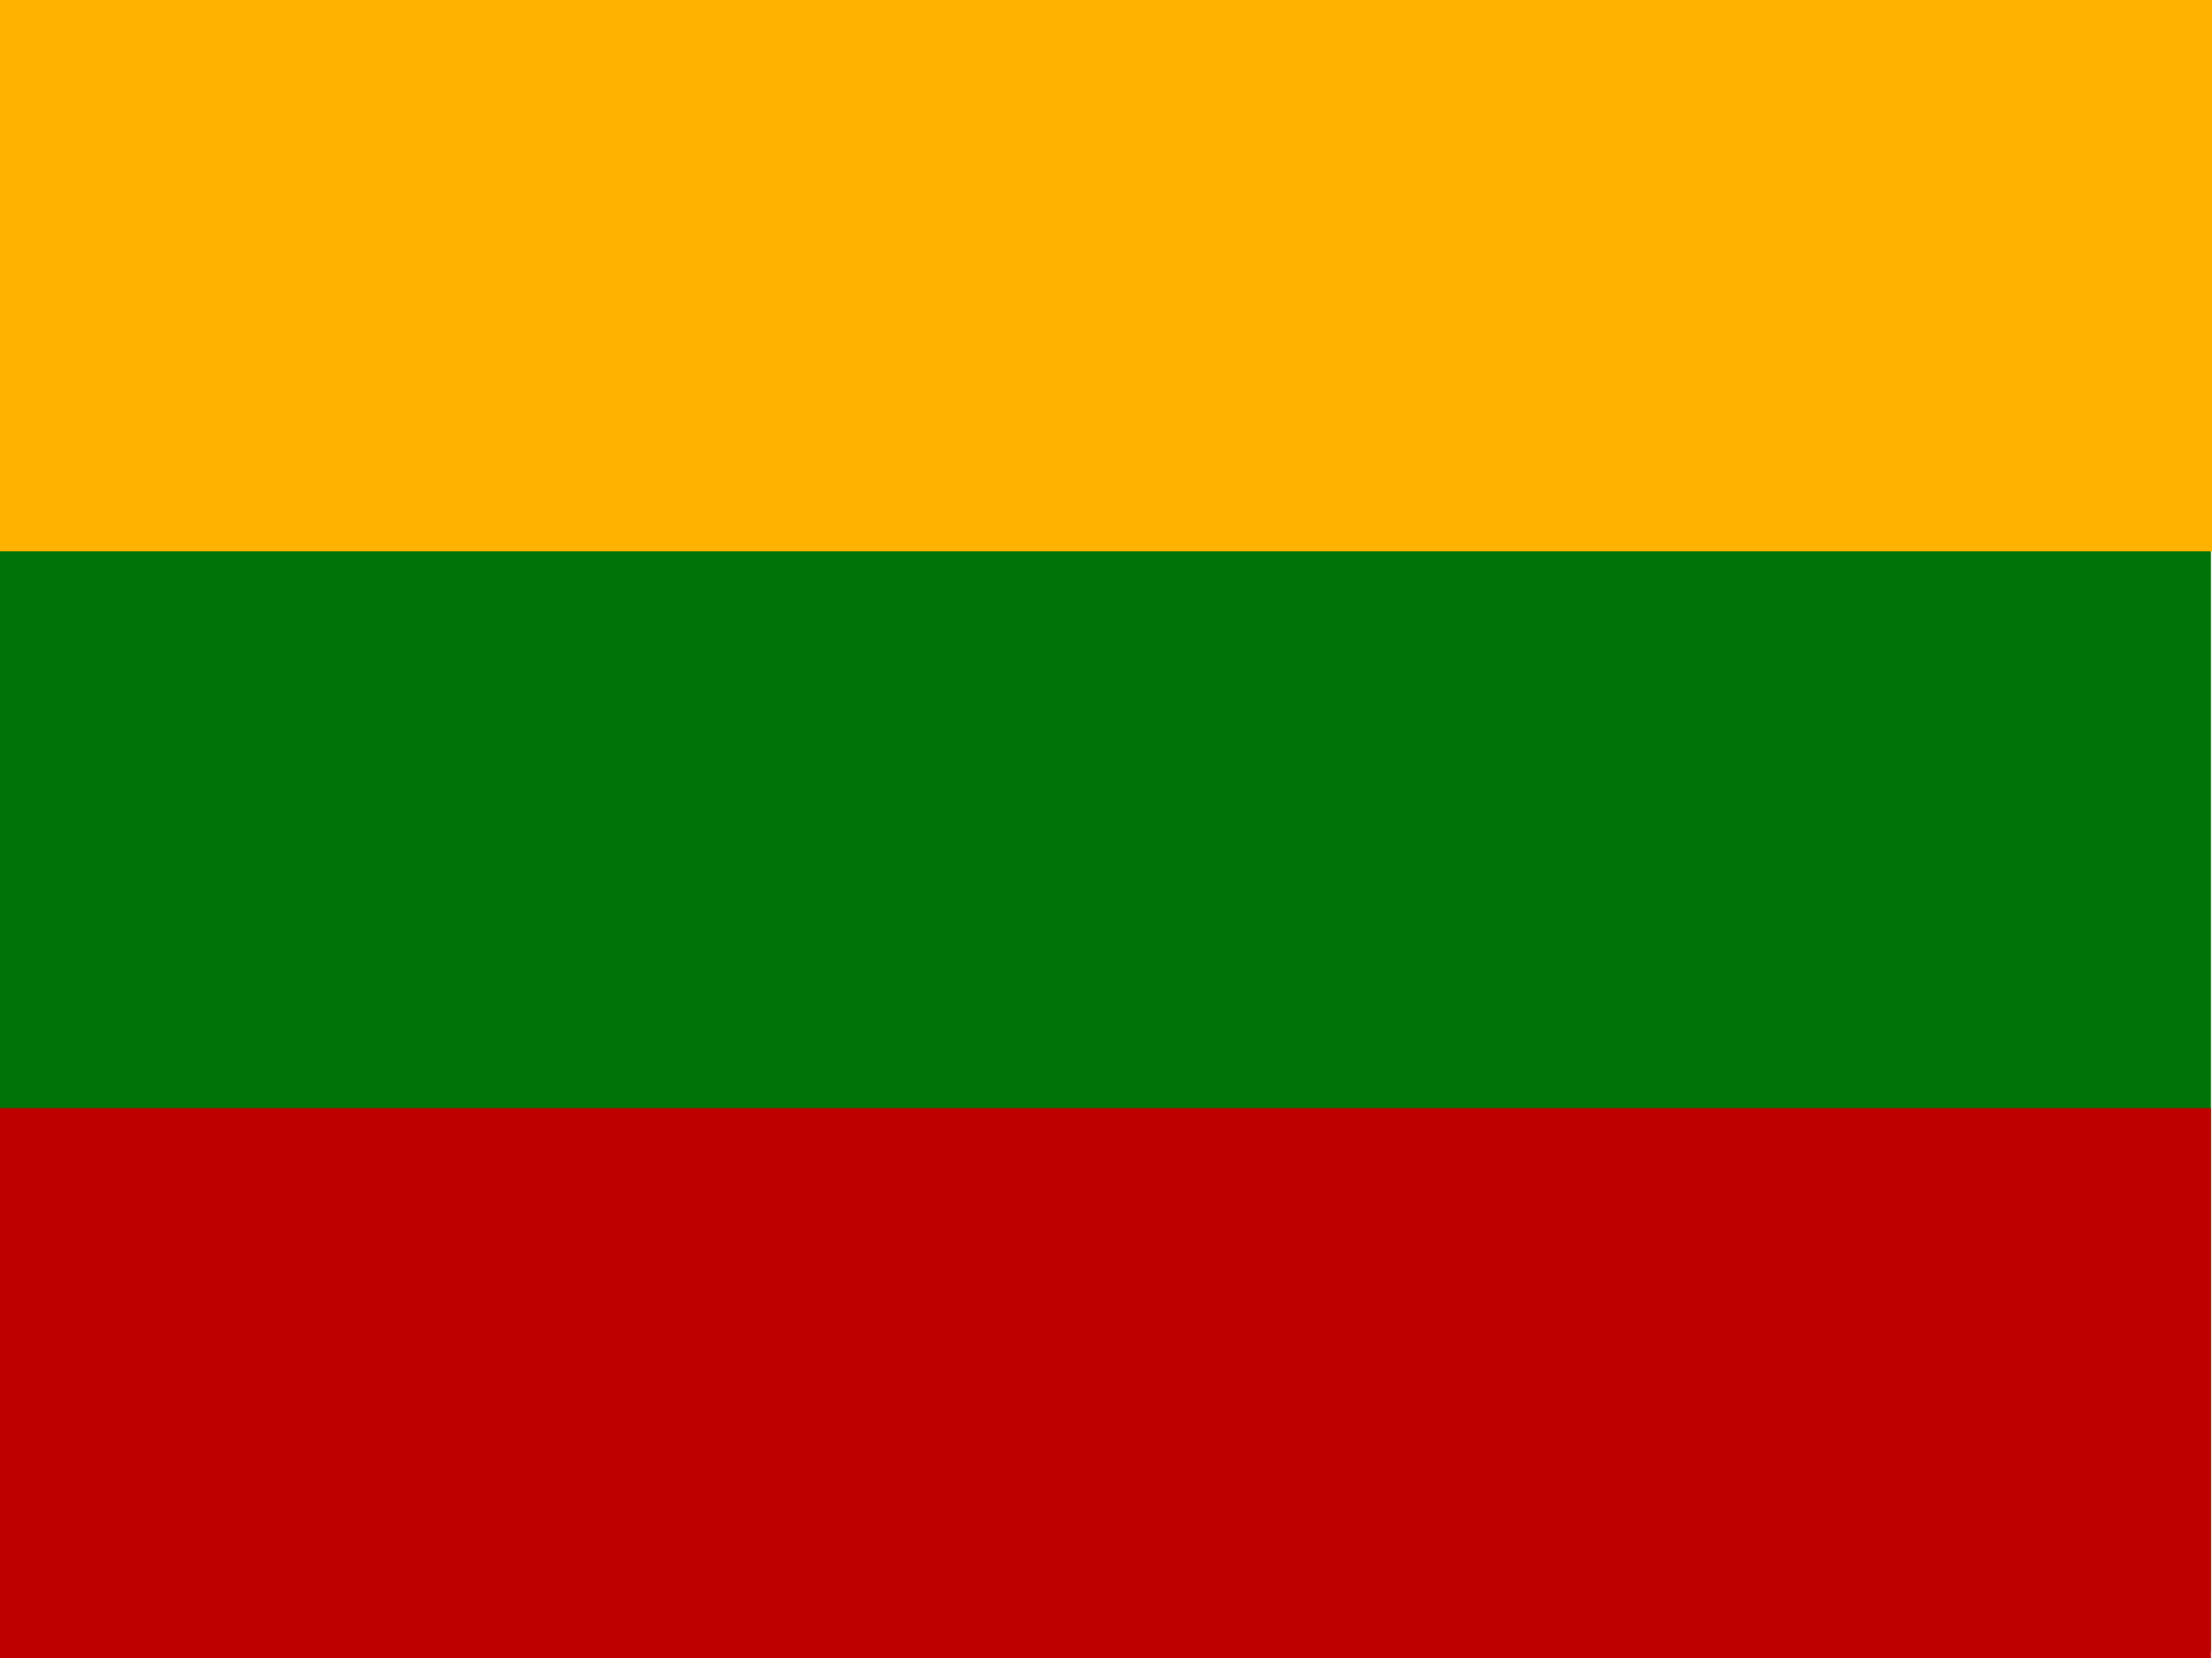
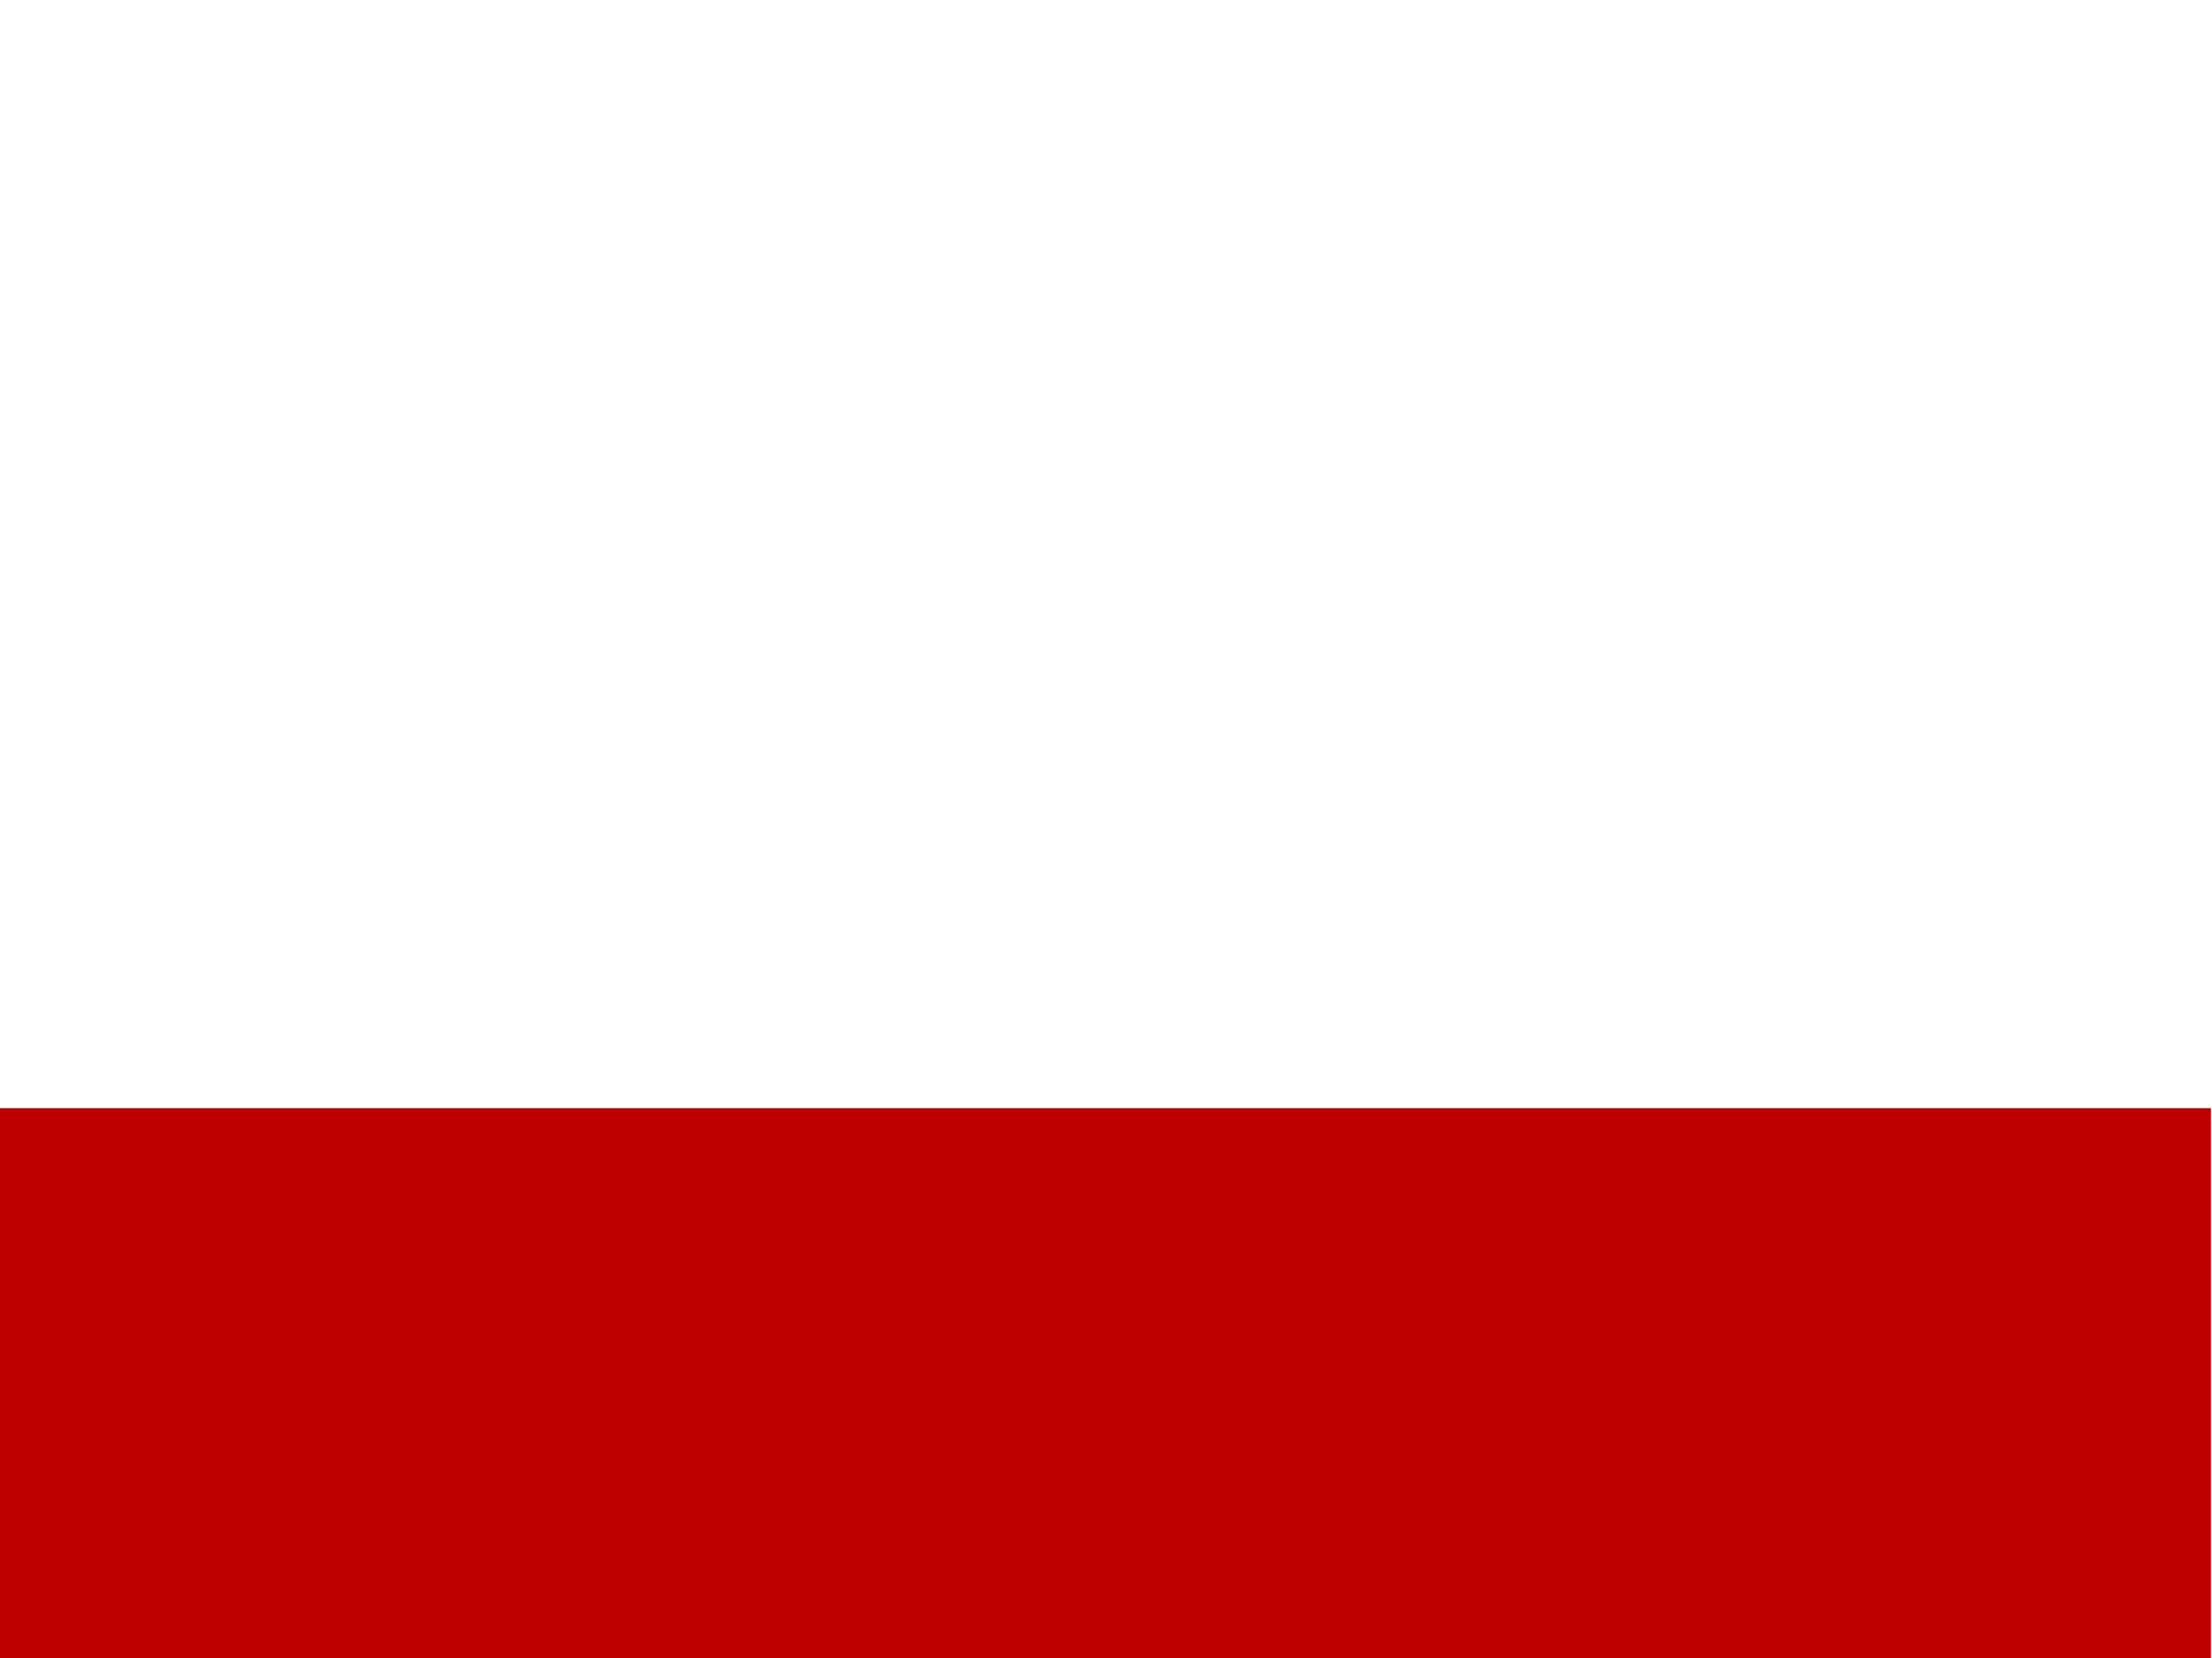
<svg xmlns="http://www.w3.org/2000/svg" id="flag-icon-css-lt" viewBox="0 0 19.98 14.98">
  <defs>
    <style>.cls-1{fill:#007308;}.cls-2{fill:#bf0000;}.cls-3{fill:#ffb300;}</style>
  </defs>
  <title>lt2</title>
-   <rect class="cls-1" width="19.97" height="14.92" />
  <rect class="cls-2" y="10.01" width="19.97" height="4.97" />
-   <path class="cls-3" d="M0,0H20V5H0Z" transform="translate(-0.02 -0.02)" />
</svg>